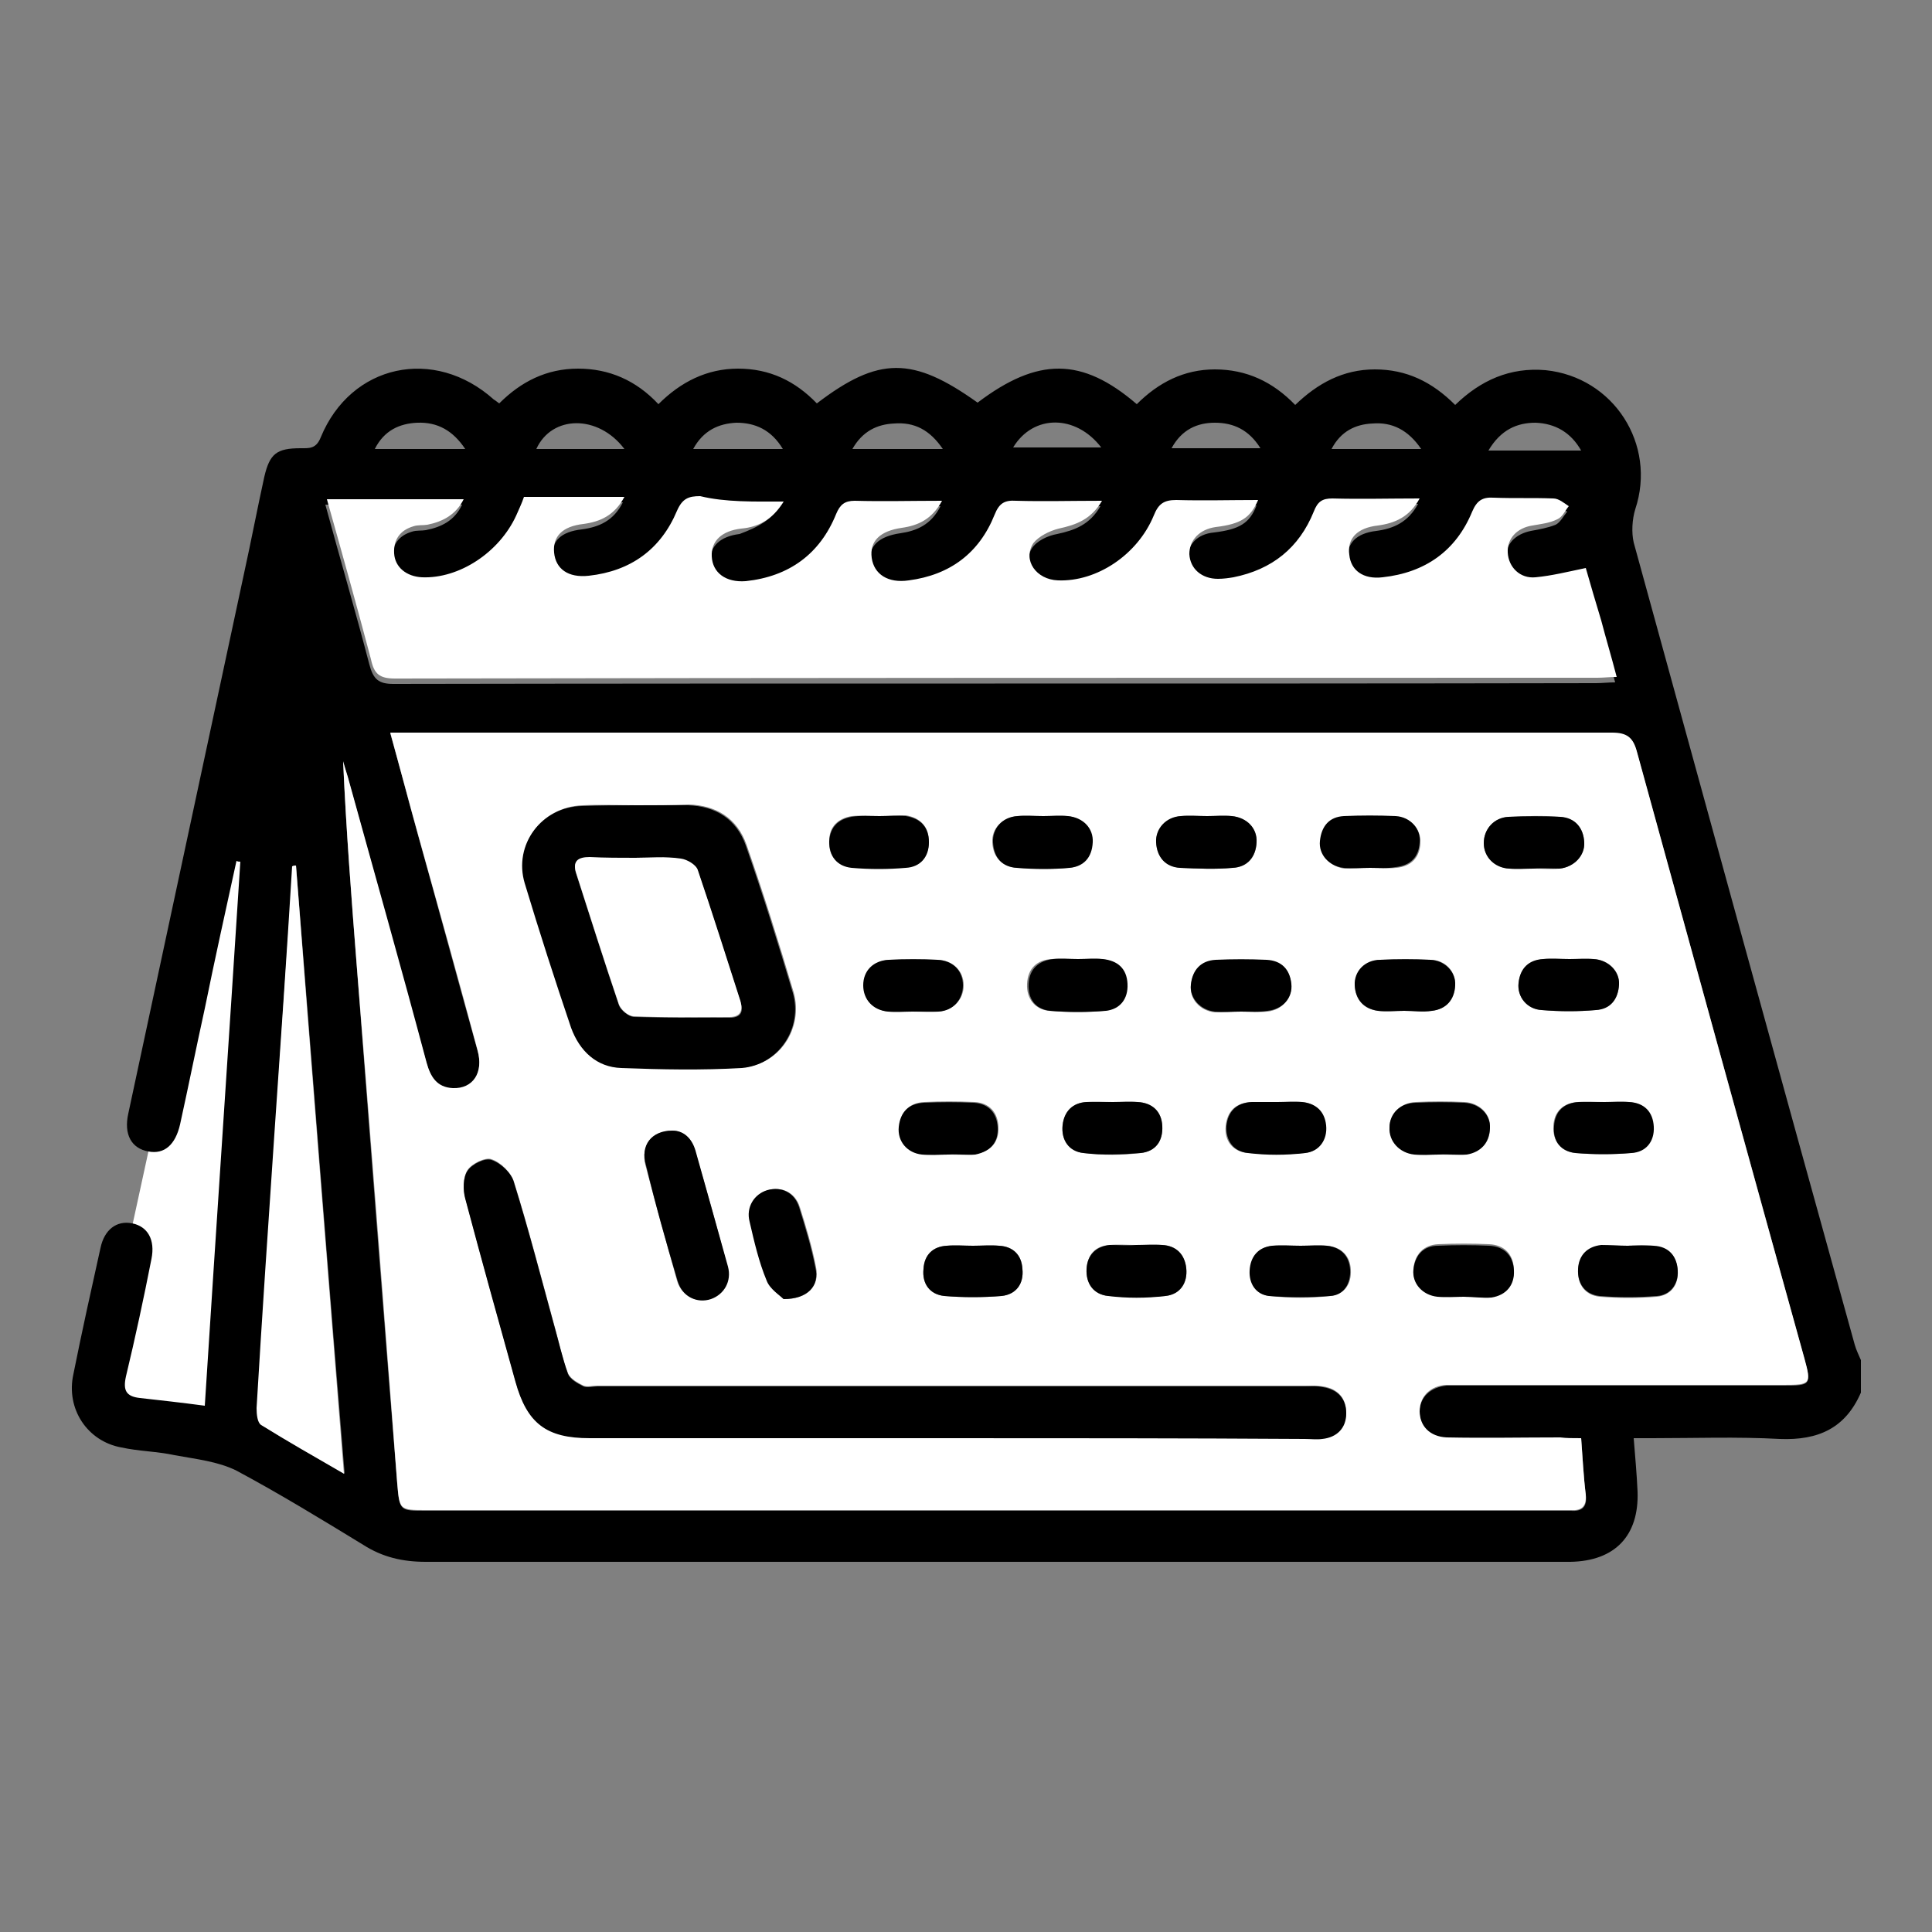
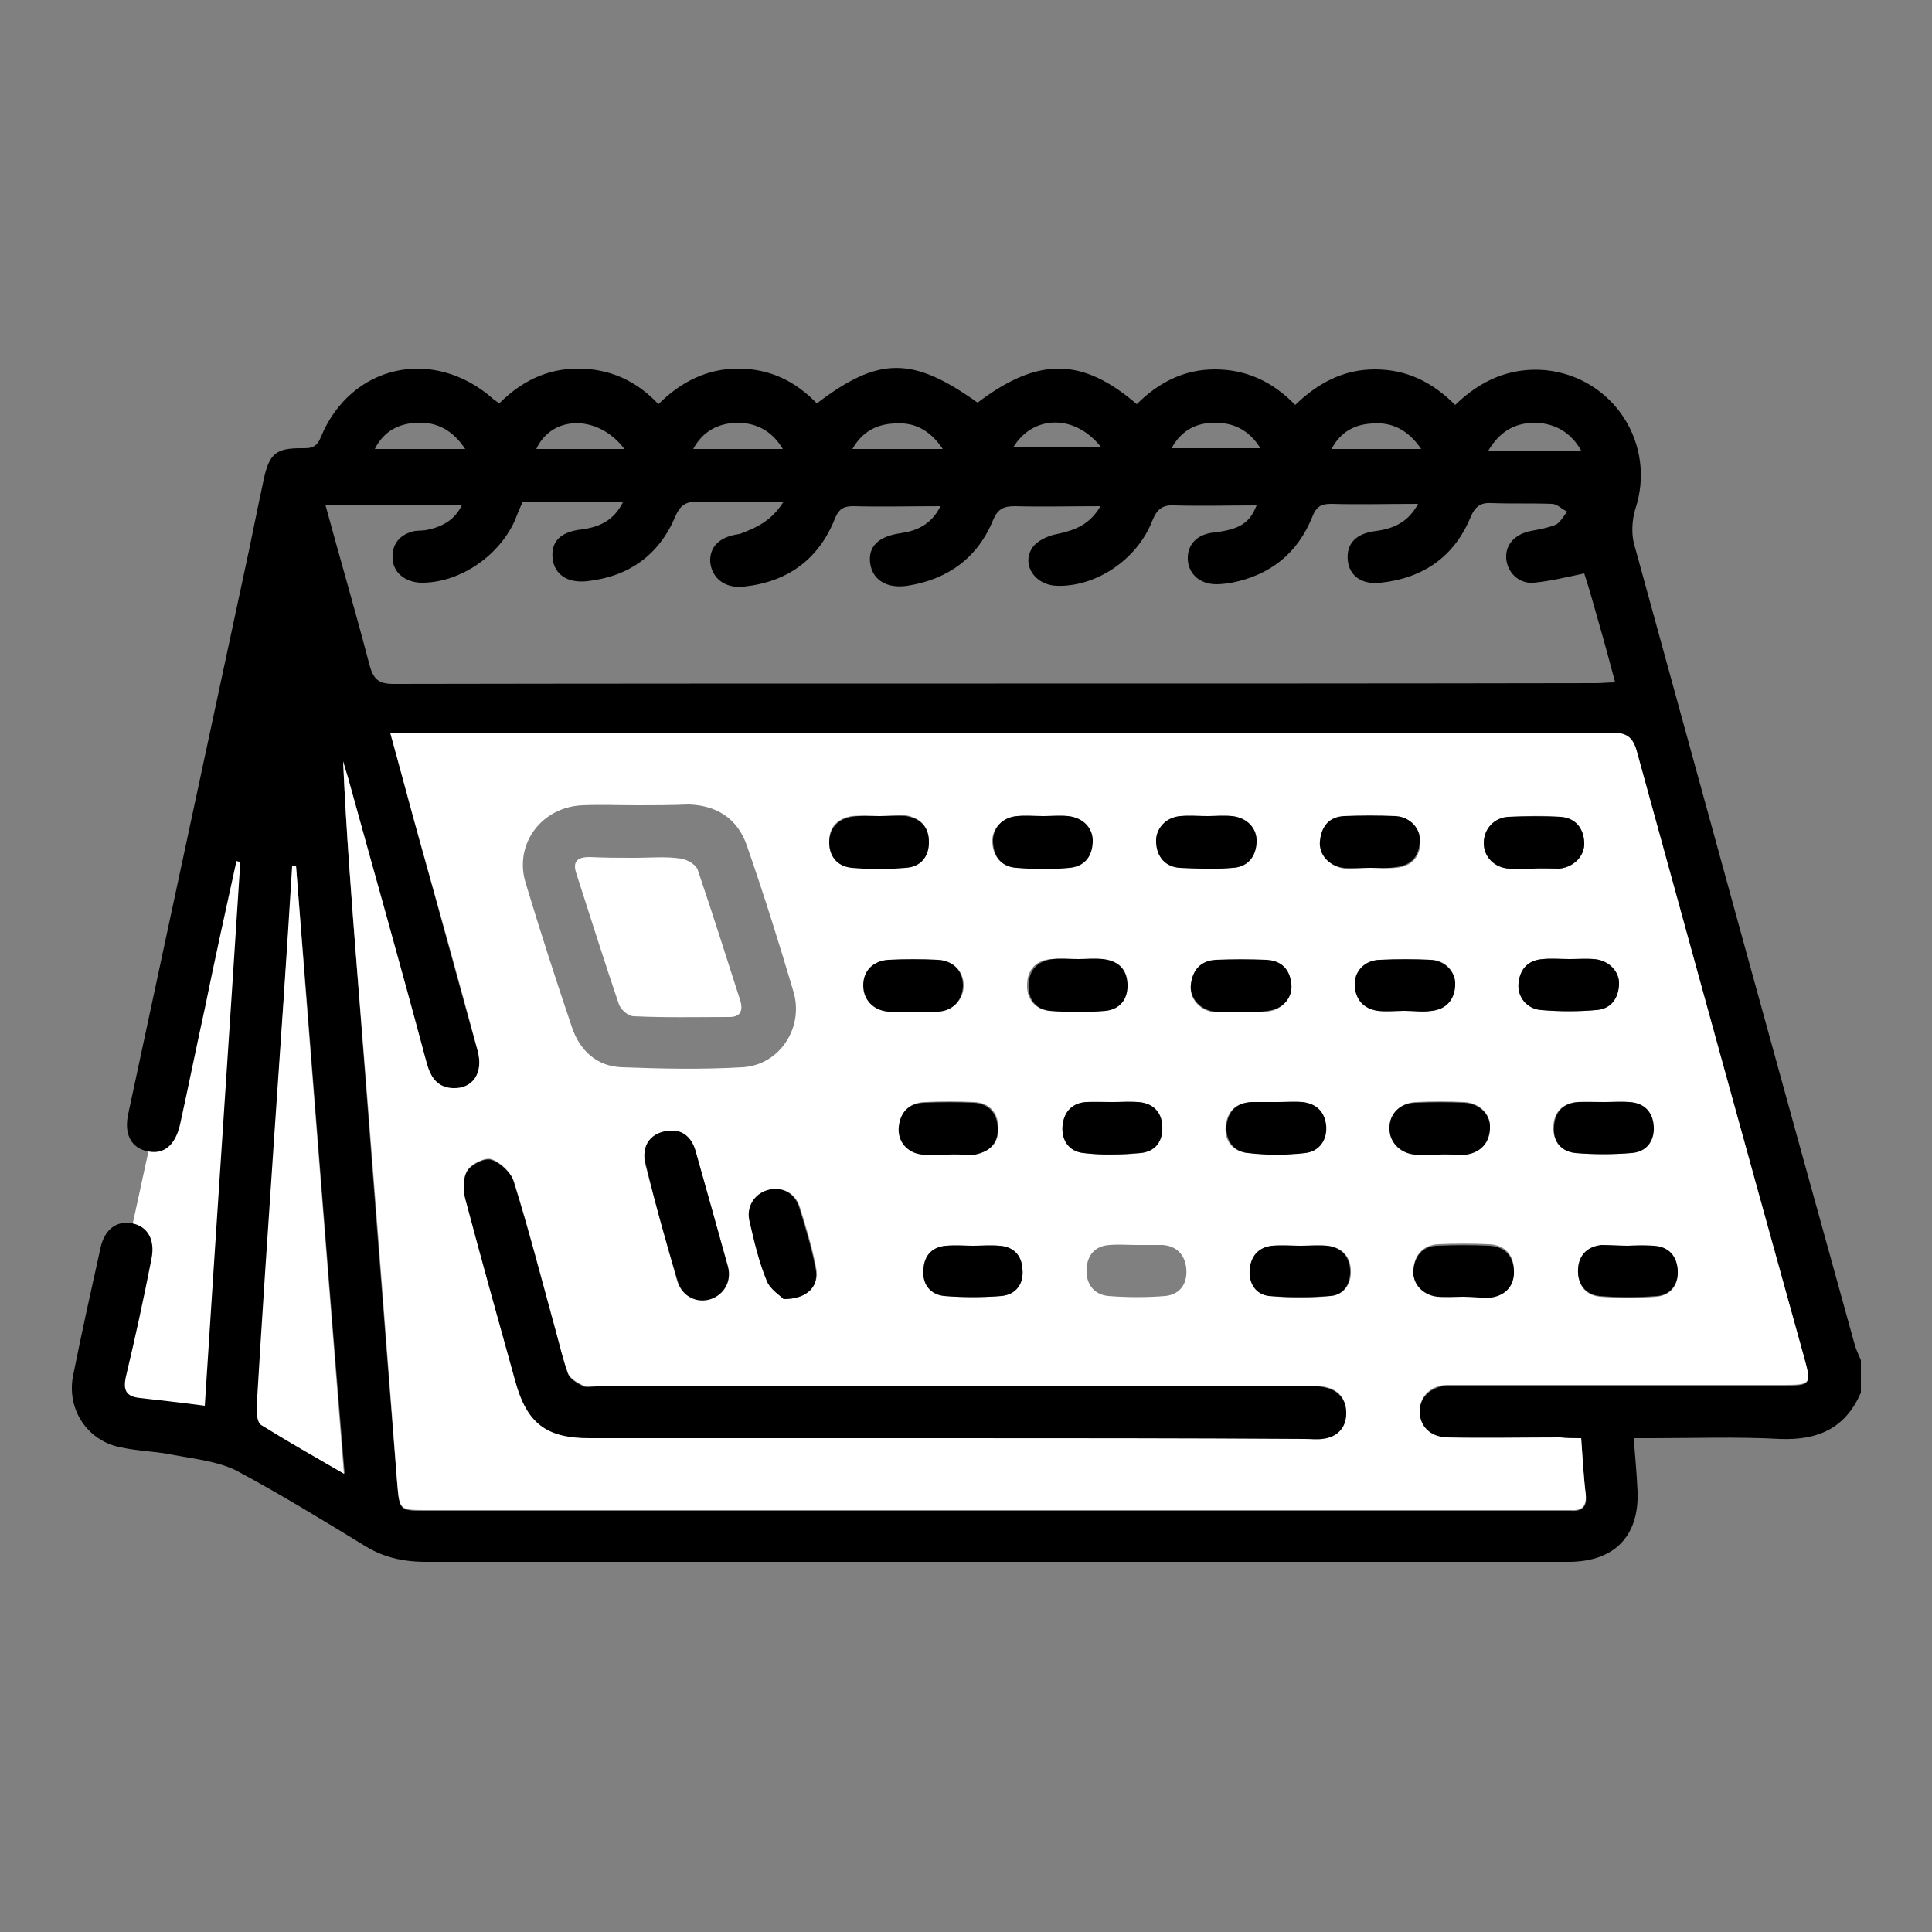
<svg xmlns="http://www.w3.org/2000/svg" id="Capa_1" x="0px" y="0px" viewBox="0 0 250 250" style="enable-background:new 0 0 250 250;" xml:space="preserve">
  <rect x="0" y="0" width="250" height="250" fill="#808080" stroke="none" />
  <style type="text/css">	.st0{fill:#FFFFFF;}</style>
  <g>
    <path class="st0" d="M28.6,105.8l-15.2,69.9c0,0-3.9,10.7,14.1,8.2l10.1-96.3L28.6,105.8z" />
    <g>
      <path d="M240.8,180.2c-2,4.6-5.5,6.2-10.5,6c-5.5-0.3-11-0.1-16.5-0.1c-0.7,0-1.5,0-2.4,0c0.2,2.5,0.4,4.7,0.5,6.9   c0.2,5.7-2.9,9-8.7,9.1c-3.5,0-7.1,0-10.6,0c-45.8,0-91.7,0-137.5,0c-3,0-5.6-0.6-8.1-2.2c-5.4-3.3-10.8-6.6-16.4-9.6   c-2.4-1.2-5.3-1.5-8-2c-2.3-0.5-4.6-0.5-6.9-1c-4.4-0.8-7.2-5-6.2-9.5c1.1-5.5,2.3-10.9,3.5-16.3c0.5-2.4,2.1-3.6,4.1-3.2   c2,0.4,3,2.1,2.5,4.6c-1,5.1-2.1,10.2-3.3,15.2c-0.4,1.8,0,2.6,1.8,2.8c2.7,0.3,5.4,0.6,8.4,1c1.5-23.5,3.1-47,4.6-70.4   c-0.2,0-0.3,0-0.5-0.1c-1.4,6.4-2.8,12.7-4.1,19.1c-1.1,5-2.1,10-3.2,15c-0.6,2.6-2,3.9-4.1,3.5c-2.2-0.4-3.2-2.2-2.6-4.9   c5-23.3,10-46.7,15-70c0.9-4.1,1.7-8.3,2.6-12.4c0.7-3,1.6-3.7,4.7-3.7c1.1,0,2,0.1,2.6-1.4c3.9-9.5,14.7-11.8,22.4-4.9   c0.2,0.1,0.4,0.3,0.7,0.5c2.8-2.8,6.1-4.5,10.2-4.5c4,0,7.5,1.5,10.4,4.6c2.9-2.9,6.3-4.6,10.3-4.6c4.1,0,7.4,1.6,10.2,4.5   c8-6.1,12.4-6.1,20.8-0.1c7.8-5.9,13.5-5.9,20.6,0.2c2.8-2.8,6.1-4.5,10.1-4.5c4.1,0,7.5,1.6,10.4,4.6c2.9-2.8,6.2-4.6,10.3-4.6   c4.1,0,7.4,1.6,10.4,4.6c3.3-3.2,7.1-4.9,11.7-4.5c8.8,0.9,14.4,9.6,11.6,18c-0.4,1.3-0.5,3-0.2,4.3c9.5,34.6,19,69.2,28.6,103.8   c0.2,0.7,0.5,1.3,0.8,2C240.8,177.5,240.8,178.9,240.8,180.2z M204.6,186.1c-1.1,0-1.9,0-2.7,0c-4.9,0-9.8,0-14.7,0   c-2.1,0-3.5-1.4-3.5-3.4c0-1.9,1.4-3.2,3.5-3.4c0.6,0,1.2,0,1.8,0c13.9,0,27.9,0,41.8,0c3.5,0,3.6-0.1,2.7-3.4   c-7.2-26.2-14.5-52.4-21.7-78.6c-0.5-1.9-1.3-2.4-3.2-2.4c-51.8,0.1-103.6,0-155.4,0c-0.8,0-1.6,0-2.7,0c1.3,4.6,2.4,8.9,3.6,13.2   c2.6,9.3,5.1,18.6,7.7,27.9c0.8,2.9-0.6,5-3.2,4.9c-2.1-0.1-2.9-1.5-3.4-3.3c-3.4-12.3-6.8-24.7-10.2-37c-0.2-0.7-0.4-1.4-0.6-2   c0.4,9,1.1,18,1.8,26.9c1.7,22.2,3.4,44.3,5.2,66.5c0.3,3.5,0.3,3.5,3.7,3.5c48.9,0,97.8,0,146.8,0c0.5,0,0.9,0,1.4,0   c1.4,0.1,2.1-0.5,1.9-2C204.9,191.1,204.8,188.7,204.6,186.1z M101.4,64.9c-4,0-7.5,0.1-11,0c-1.5,0-2.3,0.3-3,1.9   c-2.1,5-6,7.8-11.4,8.4c-2.6,0.3-4.3-0.9-4.5-3c-0.2-2.2,1.1-3.4,3.8-3.7c2.2-0.3,4.1-1.1,5.3-3.5c-1,0-1.6,0-2.1,0   c-3.6,0-7.2,0-10.9,0c-0.4,0.9-0.7,1.6-1,2.4c-2.2,4.8-7.4,8.1-12.2,8c-2-0.1-3.5-1.3-3.6-3.1c-0.1-1.8,0.8-3,2.5-3.5   c0.6-0.2,1.2-0.1,1.8-0.2c2-0.4,3.7-1.2,4.7-3.3c-6,0-11.8,0-17.7,0c1.9,7,3.9,13.8,5.7,20.7c0.5,1.9,1.2,2.5,3.1,2.5   c51.9-0.1,103.8,0,155.6-0.1c0.8,0,1.6-0.1,2.5-0.1c-0.7-2.6-1.3-4.9-2-7.3c-0.7-2.4-1.3-4.7-2-6.8c-2.4,0.5-4.4,1-6.5,1.2   c-2,0.2-3.5-1.4-3.6-3.2c-0.1-1.8,1.2-3.1,3.2-3.5c1.1-0.2,2.2-0.4,3.2-0.8c0.6-0.3,1-1.1,1.5-1.7c-0.7-0.3-1.3-1-2-1   c-2.6-0.1-5.1,0-7.7-0.1c-1.5-0.1-2.2,0.4-2.8,1.8c-2.1,5.1-6.1,7.9-11.6,8.5c-2.5,0.3-4.1-0.9-4.3-2.9c-0.2-2.2,1.1-3.5,3.7-3.8   c2.2-0.3,4.1-1.1,5.4-3.5c-4,0-7.6,0.1-11.3,0c-1.3,0-1.9,0.4-2.4,1.7c-1.9,4.7-5.4,7.5-10.4,8.5c-0.7,0.1-1.3,0.2-2,0.2   c-2.1,0-3.6-1.3-3.7-3.2c-0.1-1.9,1.2-3.3,3.4-3.5c3.3-0.4,4.6-1.2,5.5-3.5c-3.6,0-7.1,0.1-10.6,0c-1.6-0.1-2.3,0.5-2.9,2   c-2,5.1-7.4,8.6-12.4,8.4c-2.7-0.1-4.5-2.6-3.2-4.8c0.6-1,2.1-1.7,3.3-1.9c2.3-0.5,4.2-1.2,5.6-3.6c-4,0-7.6,0.1-11.1,0   c-1.5,0-2.2,0.4-2.8,1.8c-2,4.9-5.9,7.7-11.1,8.5c-2.7,0.4-4.5-0.8-4.8-2.9c-0.3-2.2,1.1-3.5,3.9-3.9c2.1-0.3,4-1.1,5.2-3.5   c-4,0-7.6,0.1-11.3,0c-1.3,0-1.9,0.4-2.4,1.7c-2.1,5.2-6.1,8.1-11.7,8.7c-2.5,0.3-4.2-1.1-4.4-3.2c-0.1-2,1.3-3.3,3.8-3.6   C98.1,68.2,99.9,67.3,101.4,64.9z M38.3,112c-0.1,0-0.3,0-0.4,0.1c-0.8,11.6-1.6,23.1-2.3,34.7c-0.8,11.8-1.6,23.6-2.3,35.4   c0,0.7,0.1,1.9,0.6,2.2c3.4,2.2,6.9,4.1,10.7,6.3C42.4,164.1,40.4,138,38.3,112z M192.6,58.3c4.3,0,8.1,0,12,0   c-1.3-2.3-3.3-3.5-5.9-3.6C196.3,54.7,194.2,55.6,192.6,58.3z M163.1,58c-1.5-2.4-3.5-3.3-5.9-3.3c-2.3,0-4.3,0.9-5.6,3.3   C155.5,58,159.2,58,163.1,58z M183.9,58.1c-1.7-2.5-3.8-3.5-6.3-3.3c-2.2,0.1-4.1,1-5.3,3.3C176.1,58.1,179.8,58.1,183.9,58.1z    M131.1,57.9c3.8,0,7.5,0,11.4,0C139.2,53.6,133.7,53.6,131.1,57.9z M80.8,58.1c-3.4-4.5-9.4-4.4-11.4,0   C73,58.1,76.7,58.1,80.8,58.1z M60.2,58.1c-1.6-2.4-3.6-3.5-6.2-3.4c-2.3,0.1-4.3,1-5.5,3.4C52.4,58.1,56.1,58.1,60.2,58.1z    M122,58.1c-1.7-2.5-3.7-3.5-6.3-3.3c-2.2,0.1-4.1,1-5.4,3.3C114.3,58.1,117.9,58.1,122,58.1z M101.3,58.1c-1.5-2.5-3.6-3.4-6-3.4   c-2.3,0.1-4.3,1-5.6,3.4C93.6,58.1,97.3,58.1,101.3,58.1z" />
      <path class="st0" d="M204.6,186.1c0.2,2.6,0.3,4.9,0.6,7.3c0.1,1.5-0.5,2.1-1.9,2c-0.5,0-0.9,0-1.4,0c-48.9,0-97.8,0-146.8,0   c-3.4,0-3.4,0-3.7-3.5c-1.7-22.2-3.4-44.3-5.2-66.5c-0.7-8.9-1.4-17.9-1.8-26.9c0.2,0.7,0.4,1.4,0.6,2c3.4,12.3,6.9,24.6,10.2,37   c0.5,1.8,1.3,3.2,3.4,3.3c2.6,0.1,4-2,3.2-4.9c-2.5-9.3-5.1-18.6-7.7-27.9c-1.2-4.3-2.3-8.5-3.6-13.2c1.1,0,1.9,0,2.7,0   c51.8,0,103.6,0,155.4,0c1.9,0,2.7,0.6,3.2,2.4c7.2,26.2,14.4,52.4,21.7,78.6c0.9,3.3,0.8,3.4-2.7,3.4c-13.9,0-27.9,0-41.8,0   c-0.6,0-1.2,0-1.8,0c-2.1,0.1-3.5,1.5-3.5,3.4c0,1.9,1.3,3.3,3.5,3.4c4.9,0.1,9.8,0,14.7,0C202.7,186.1,203.5,186.1,204.6,186.1z    M122.4,186.1c15.5,0,30.9,0,46.4,0c0.8,0,1.5,0,2.3,0c1.9-0.2,3-1.4,3.1-3.3c0-1.9-1.1-3.1-3-3.4c-0.7-0.1-1.5-0.1-2.3-0.1   c-30.5,0-61.1,0-91.6,0c-0.6,0-1.3,0.2-1.8,0c-0.8-0.4-1.7-0.9-2-1.6c-0.8-2-1.2-4.2-1.8-6.3c-1.7-6.2-3.3-12.4-5.2-18.5   c-0.4-1.2-1.7-2.5-2.9-2.9c-0.8-0.3-2.6,0.6-3.1,1.4c-0.6,0.9-0.6,2.5-0.3,3.6c2.1,7.9,4.3,15.8,6.5,23.7c1.5,5.4,4,7.3,9.6,7.3   C91.6,186.1,107,186.1,122.4,186.1z M82.4,104.2c-2.3,0-4.7-0.1-7,0c-5.3,0.2-8.9,5-7.4,10c1.9,6.3,3.9,12.5,6,18.7   c1,3,3.2,5.1,6.5,5.2c5.2,0.2,10.4,0.3,15.6,0c4.8-0.3,7.9-5.1,6.6-9.7c-1.9-6.4-3.9-12.8-6.1-19.1c-1.2-3.4-3.9-5.1-7.5-5.2   C86.7,104.2,84.6,104.2,82.4,104.2z M87,146.3c-2.6,0-4.1,2-3.5,4.4c1.3,5,2.7,10,4.1,15c0.6,2,2.4,2.9,4.3,2.3   c1.7-0.5,2.7-2.3,2.2-4.2c-1.3-5-2.7-10-4.2-15C89.4,147.2,88.3,146.3,87,146.3z M101.4,168.1c3.1,0,4.7-1.7,4.2-4.1   c-0.5-2.6-1.3-5.3-2.1-7.8c-0.6-1.9-2.3-2.7-4.1-2.2c-1.7,0.5-2.8,2.2-2.3,4.1c0.6,2.6,1.2,5.1,2.2,7.6   C99.7,166.8,100.9,167.6,101.4,168.1z M177.3,112.3c1.1,0,2.3,0.1,3.4,0c1.9-0.2,3-1.3,3.1-3.2c0.1-1.8-1.2-3.3-3.1-3.4   c-2.2-0.1-4.5-0.1-6.7,0c-1.9,0.1-3,1.4-3.1,3.2c-0.1,1.8,1.3,3.3,3.1,3.5C175,112.4,176.2,112.3,177.3,112.3z M198.4,112.4   C198.4,112.3,198.4,112.3,198.4,112.4c1.1,0,2.3,0.1,3.4,0c1.9-0.2,3.3-1.7,3.2-3.4c-0.1-1.9-1.2-3.1-3.1-3.3   c-2.2-0.2-4.5-0.1-6.7,0c-1.9,0.1-3.2,1.6-3.2,3.4c0,1.8,1.4,3.2,3.3,3.3C196.3,112.4,197.4,112.4,198.4,112.4z M181.7,130.8   c1.2,0,2.4,0.1,3.6,0c1.9-0.3,2.9-1.4,3-3.3c0.1-1.8-1.3-3.3-3.2-3.3c-2.2-0.1-4.3-0.1-6.5,0c-1.9,0.1-3.3,1.6-3.3,3.3   c0.1,1.9,1.2,3.1,3,3.3C179.4,131,180.6,130.8,181.7,130.8z M186.2,149.4C186.2,149.4,186.2,149.4,186.2,149.4   c1.2,0,2.4,0.1,3.6-0.1c1.9-0.3,3-1.4,3-3.4c0.1-1.8-1.4-3.2-3.3-3.3c-2.1-0.1-4.2-0.1-6.3,0c-2,0.1-3.3,1.5-3.4,3.2   c0,1.8,1.3,3.3,3.2,3.5C184,149.5,185.1,149.4,186.2,149.4z M156.2,105.6c-1.1,0-2.3-0.1-3.4,0c-1.9,0.2-3.3,1.7-3.2,3.4   c0.1,1.9,1.2,3.1,3.1,3.3c2.3,0.1,4.5,0.2,6.8,0c1.9-0.1,3-1.3,3.1-3.3c0.1-1.8-1.3-3.2-3.2-3.4   C158.3,105.5,157.2,105.6,156.2,105.6z M203.1,124.1c-1.1,0-2.3-0.1-3.4,0c-1.9,0.2-3,1.2-3.2,3.1c-0.2,1.8,1.1,3.4,3,3.5   c2.3,0.2,4.7,0.2,7,0c1.9-0.2,2.9-1.5,3-3.3c0.1-1.8-1.4-3.2-3.3-3.3C205.2,124.1,204.1,124.1,203.1,124.1z M168.3,161.2   C168.3,161.2,168.3,161.2,168.3,161.2c-1.2,0-2.4-0.1-3.6,0c-1.9,0.2-2.8,1.4-2.9,3.2c-0.1,1.7,0.8,3.1,2.5,3.3   c2.6,0.3,5.3,0.3,7.9,0c1.8-0.2,2.7-1.6,2.6-3.4c-0.1-1.8-1.2-2.9-3-3.1C170.6,161.1,169.4,161.2,168.3,161.2z M160.6,130.9   c1.1,0,2.3,0.1,3.4,0c1.9-0.2,3.2-1.7,3.1-3.5c-0.2-1.9-1.3-3.1-3.2-3.1c-2.2-0.1-4.4-0.1-6.6,0c-1.9,0.1-3,1.3-3.2,3.2   c-0.2,1.8,1.2,3.3,3.1,3.5C158.4,131,159.5,130.9,160.6,130.9z M189.4,167.8C189.4,167.8,189.4,167.8,189.4,167.8   c1.2,0,2.4,0.1,3.6-0.1c1.9-0.3,3-1.6,2.9-3.5c-0.1-1.9-1.2-3.1-3.2-3.2c-2.2-0.1-4.4-0.1-6.6,0c-1.9,0.1-3,1.3-3.2,3.1   c-0.2,1.8,1.1,3.3,3.1,3.5C187.1,167.9,188.3,167.8,189.4,167.8z M165.3,142.6C165.3,142.6,165.3,142.6,165.3,142.6   c-1.1,0-2.3,0-3.4,0c-2,0.1-3.1,1.2-3.3,3.1c-0.2,1.9,0.9,3.3,2.8,3.5c2.5,0.2,5,0.2,7.4,0c1.9-0.2,2.9-1.6,2.7-3.6   c-0.2-1.8-1.3-2.9-3.1-3C167.4,142.6,166.4,142.6,165.3,142.6z M207.6,142.6c-1.1,0-2.3-0.1-3.4,0c-1.9,0.1-3.1,1.2-3.2,3.1   c-0.1,2,1,3.3,2.8,3.5c2.4,0.2,4.8,0.2,7.2,0c1.9-0.2,3-1.5,2.9-3.4c-0.1-1.9-1.2-3.1-3.2-3.2   C209.7,142.6,208.7,142.6,207.6,142.6z M210.6,161.2c-1.1,0-2.3-0.1-3.4,0c-1.8,0.2-2.9,1.2-3,3.1c-0.1,1.9,0.9,3.3,2.8,3.5   c2.5,0.2,5,0.2,7.4,0c1.8-0.2,2.8-1.5,2.7-3.3c-0.1-1.9-1.1-3.1-3.1-3.2C212.9,161.1,211.7,161.1,210.6,161.2z M147,161.1   C147,161.1,147,161.2,147,161.1c-1.1,0-2.3-0.1-3.4,0c-1.9,0.1-2.9,1.3-3,3.1c-0.1,1.9,0.9,3.3,2.8,3.5c2.5,0.2,5,0.2,7.4,0   c1.9-0.2,2.9-1.6,2.7-3.6c-0.2-1.8-1.3-2.9-3.1-3C149.3,161.1,148.2,161.1,147,161.1z M113.8,105.6   C113.8,105.6,113.8,105.6,113.8,105.6c-1.2,0-2.4-0.1-3.6,0c-1.7,0.3-2.9,1.3-2.9,3.2c-0.1,2,1,3.2,2.9,3.4c2.3,0.2,4.7,0.2,7,0   c1.9-0.1,3-1.4,3-3.3c0-1.9-1.1-3.1-3-3.4C116.1,105.5,114.9,105.6,113.8,105.6z M122.7,149.4   C122.7,149.3,122.7,149.3,122.7,149.4c1.2,0,2.4,0.1,3.6-0.1c1.9-0.3,3-1.5,2.9-3.5c-0.1-1.9-1.2-3.1-3.1-3.2   c-2.2-0.1-4.4-0.1-6.5,0c-1.9,0.1-3,1.2-3.2,3.1c-0.1,1.9,1.1,3.3,3,3.6C120.4,149.5,121.6,149.4,122.7,149.4z M125.9,161.2   c-1.1,0-2.3-0.1-3.4,0c-1.8,0.1-2.9,1.2-3,3c-0.2,1.9,0.8,3.3,2.7,3.5c2.5,0.2,5,0.2,7.4,0c1.9-0.2,2.9-1.6,2.7-3.5   c-0.1-1.8-1.2-2.9-3-3C128.1,161.1,127,161.2,125.9,161.2z M135,105.6c-1.1,0-2.3-0.1-3.4,0c-1.9,0.2-3.3,1.6-3.2,3.4   c0.1,1.9,1.2,3.1,3.1,3.3c2.2,0.1,4.5,0.2,6.8,0c1.9-0.1,3-1.3,3-3.3c0.1-1.8-1.2-3.2-3.2-3.4C137.1,105.5,136.1,105.6,135,105.6z    M139.5,124.1c-1.1,0-2.3-0.1-3.4,0c-1.9,0.1-3.1,1.2-3.2,3.2c-0.1,1.9,1,3.3,2.8,3.5c2.4,0.2,4.8,0.2,7.2,0   c1.8-0.2,2.9-1.5,2.8-3.5c-0.1-1.9-1.3-3-3.2-3.2C141.7,124,140.6,124.1,139.5,124.1z M144,142.6C144,142.6,144,142.6,144,142.6   c-1.1,0-2.3-0.1-3.4,0c-1.8,0.1-2.9,1.2-3.1,3c-0.2,1.9,0.8,3.4,2.7,3.6c2.5,0.3,5,0.3,7.4,0c1.9-0.2,2.9-1.5,2.8-3.5   c-0.1-1.9-1.3-3-3.2-3.1C146.1,142.6,145,142.6,144,142.6z M118.1,130.9c1.1,0,2.3,0.1,3.4,0c1.9-0.2,3.2-1.6,3.2-3.4   c0-1.8-1.3-3.2-3.3-3.3c-2.1-0.1-4.2-0.1-6.3,0c-2,0.1-3.3,1.4-3.3,3.3c0,1.9,1.2,3.2,3.2,3.4C116,130.9,117.1,130.9,118.1,130.9z   " />
-       <path class="st0" d="M101.4,64.9c-1.5,2.4-3.3,3.3-5.5,3.5c-2.5,0.3-3.9,1.6-3.8,3.6c0.1,2.1,1.8,3.4,4.4,3.2   c5.6-0.6,9.6-3.5,11.7-8.7c0.5-1.2,1.1-1.7,2.4-1.7c3.7,0.1,7.3,0,11.3,0c-1.3,2.4-3.1,3.2-5.2,3.5c-2.8,0.4-4.2,1.7-3.9,3.9   c0.3,2.1,2.1,3.3,4.8,2.9c5.3-0.7,9.1-3.5,11.1-8.5c0.6-1.5,1.3-1.9,2.8-1.8c3.5,0.1,7.1,0,11.1,0c-1.4,2.4-3.3,3.1-5.6,3.6   c-1.2,0.3-2.6,1-3.3,1.9c-1.4,2.2,0.4,4.7,3.2,4.8c5,0.2,10.3-3.3,12.4-8.4c0.6-1.5,1.3-2,2.9-2c3.5,0.1,7,0,10.6,0   c-1,2.3-2.2,3.1-5.5,3.5c-2.1,0.3-3.4,1.7-3.4,3.5c0.1,1.9,1.6,3.2,3.7,3.2c0.7,0,1.4-0.1,2-0.2c5-1,8.5-3.8,10.4-8.5   c0.5-1.3,1.1-1.7,2.4-1.7c3.7,0.1,7.3,0,11.3,0c-1.3,2.4-3.2,3.2-5.4,3.5c-2.7,0.3-4,1.7-3.7,3.8c0.2,2,1.8,3.2,4.3,2.9   c5.5-0.6,9.5-3.4,11.6-8.5c0.6-1.4,1.3-1.9,2.8-1.8c2.6,0.1,5.1,0,7.7,0.1c0.7,0,1.4,0.6,2,1c-0.5,0.6-0.8,1.4-1.5,1.7   c-1,0.5-2.1,0.6-3.2,0.8c-2,0.3-3.3,1.7-3.2,3.5c0.1,1.9,1.6,3.4,3.6,3.2c2.1-0.2,4.1-0.7,6.5-1.2c0.6,2.1,1.3,4.5,2,6.8   c0.6,2.3,1.3,4.6,2,7.3c-0.9,0-1.7,0.1-2.5,0.1c-51.9,0-103.8,0-155.6,0.1c-2,0-2.7-0.6-3.1-2.5c-1.8-6.8-3.7-13.6-5.7-20.7   c6,0,11.7,0,17.7,0c-1,2-2.7,2.9-4.7,3.3c-0.6,0.1-1.2,0-1.8,0.2c-1.7,0.5-2.6,1.7-2.5,3.5c0.1,1.8,1.6,3,3.6,3.1   c4.8,0.2,10-3.2,12.2-8c0.3-0.7,0.7-1.5,1-2.4c3.6,0,7.2,0,10.9,0c0.6,0,1.2,0,2.1,0c-1.3,2.4-3.1,3.2-5.3,3.5   c-2.7,0.3-4,1.6-3.8,3.7c0.2,2.1,1.8,3.3,4.5,3c5.4-0.6,9.3-3.4,11.4-8.4c0.7-1.6,1.5-1.9,3-1.9C93.9,65,97.5,64.9,101.4,64.9z" />
      <path class="st0" d="M38.3,112c2,26.1,4.1,52.2,6.2,78.7c-3.8-2.2-7.3-4.2-10.7-6.3c-0.5-0.3-0.6-1.4-0.6-2.2   c0.7-11.8,1.5-23.6,2.3-35.4c0.8-11.6,1.6-23.1,2.3-34.7C38,112,38.2,112,38.3,112z" />
      <path d="M122.4,186.1c-15.4,0-30.8,0-46.1,0c-5.6,0-8.1-1.9-9.6-7.3c-2.2-7.9-4.4-15.8-6.5-23.7c-0.3-1.1-0.3-2.7,0.3-3.6   c0.6-0.9,2.3-1.7,3.1-1.4c1.2,0.4,2.6,1.7,2.9,2.9c1.9,6.1,3.5,12.3,5.2,18.5c0.6,2.1,1.1,4.3,1.8,6.3c0.3,0.7,1.2,1.2,2,1.6   c0.5,0.2,1.2,0,1.8,0c30.5,0,61.1,0,91.6,0c0.8,0,1.5-0.1,2.3,0.1c1.9,0.3,3,1.5,3,3.4c0,1.9-1.2,3.1-3.1,3.3   c-0.7,0.1-1.5,0-2.3,0C153.3,186.1,137.8,186.1,122.4,186.1z" />
-       <path d="M82.4,104.2c2.2,0,4.4,0,6.6,0c3.6,0.1,6.3,1.8,7.5,5.2c2.2,6.3,4.2,12.7,6.1,19.1c1.3,4.6-1.9,9.3-6.6,9.7   c-5.2,0.3-10.4,0.2-15.6,0c-3.2-0.1-5.4-2.2-6.5-5.2c-2.1-6.2-4.1-12.4-6-18.7c-1.5-5,2.2-9.9,7.4-10   C77.7,104.2,80,104.2,82.4,104.2z M82.2,111c-2,0-3.9,0-5.9,0c-1.5,0-2.3,0.5-1.7,2.2c1.8,5.6,3.6,11.3,5.5,16.9   c0.2,0.6,1.2,1.4,1.9,1.5c4.1,0.1,8.3,0.1,12.4,0.1c1.4,0,1.9-0.7,1.4-2.1c-1.8-5.6-3.6-11.3-5.5-16.9c-0.2-0.7-1.4-1.4-2.2-1.5   C86.1,110.8,84.2,111,82.2,111z" />
      <path d="M87,146.3c1.4,0,2.5,0.9,3,2.6c1.4,5,2.8,10,4.2,15c0.5,1.9-0.5,3.6-2.2,4.2c-1.8,0.6-3.7-0.3-4.3-2.3   c-1.5-5-2.9-10-4.1-15C82.8,148.2,84.3,146.3,87,146.3z" />
      <path d="M101.4,168.1c-0.5-0.5-1.8-1.3-2.2-2.4c-1-2.4-1.6-5-2.2-7.6c-0.5-1.9,0.6-3.6,2.3-4.1c1.8-0.5,3.5,0.3,4.1,2.2   c0.8,2.6,1.6,5.2,2.1,7.8C106.1,166.4,104.5,168.1,101.4,168.1z" />
      <path d="M177.3,112.3c-1.1,0-2.3,0.1-3.4,0c-1.9-0.2-3.3-1.7-3.1-3.5c0.2-1.9,1.2-3.1,3.1-3.2c2.2-0.1,4.5-0.1,6.7,0   c1.9,0.1,3.3,1.7,3.1,3.4c-0.1,1.9-1.2,3-3.1,3.2C179.5,112.4,178.4,112.3,177.3,112.3z" />
      <path d="M198.4,112.4c-1,0-2.1,0.1-3.1,0c-1.9-0.1-3.3-1.5-3.3-3.3c0-1.8,1.3-3.3,3.2-3.4c2.2-0.1,4.5-0.1,6.7,0   c1.9,0.1,3,1.4,3.1,3.3c0.1,1.7-1.3,3.2-3.2,3.4C200.7,112.4,199.5,112.3,198.4,112.4C198.4,112.3,198.4,112.3,198.4,112.4z" />
      <path d="M181.7,130.8c-1.1,0-2.3,0.1-3.4,0c-1.9-0.3-2.9-1.5-3-3.3c-0.1-1.8,1.3-3.3,3.3-3.3c2.2-0.1,4.3-0.1,6.5,0   c1.9,0.1,3.3,1.6,3.2,3.3c-0.1,1.9-1.2,3.1-3,3.3C184.1,131,182.9,130.8,181.7,130.8z" />
      <path d="M186.2,149.4c-1.1,0-2.1,0.1-3.2,0c-1.9-0.2-3.3-1.7-3.2-3.5c0-1.8,1.4-3.2,3.4-3.2c2.1-0.1,4.2-0.1,6.3,0   c1.9,0.1,3.4,1.5,3.3,3.3c-0.1,1.9-1.2,3.1-3,3.4C188.6,149.5,187.4,149.3,186.2,149.4C186.2,149.4,186.2,149.4,186.2,149.4z" />
      <path d="M156.2,105.6c1.1,0,2.1-0.1,3.2,0c2,0.2,3.3,1.6,3.2,3.4c-0.1,1.9-1.2,3.2-3.1,3.3c-2.2,0.2-4.5,0.1-6.8,0   c-1.9-0.1-3-1.4-3.1-3.3c-0.1-1.8,1.3-3.3,3.2-3.4C153.9,105.5,155.1,105.6,156.2,105.6z" />
      <path d="M203.1,124.1c1,0,2.1-0.1,3.1,0c1.9,0.1,3.4,1.6,3.3,3.3c-0.1,1.9-1.1,3.2-3,3.3c-2.3,0.2-4.6,0.2-7,0   c-1.9-0.1-3.2-1.7-3-3.5c0.2-1.9,1.3-3,3.2-3.1C200.8,124,201.9,124.1,203.1,124.1z" />
      <path d="M168.3,161.2c1.1,0,2.3-0.1,3.4,0c1.8,0.2,2.9,1.3,3,3.1c0.1,1.8-0.8,3.3-2.6,3.4c-2.6,0.2-5.3,0.2-7.9,0   c-1.7-0.2-2.6-1.6-2.5-3.3c0.1-1.8,1.1-3,2.9-3.2C165.9,161.1,167.1,161.2,168.3,161.2C168.3,161.2,168.3,161.2,168.3,161.2z" />
      <path d="M160.6,130.9c-1.1,0-2.3,0.1-3.4,0c-1.9-0.2-3.3-1.8-3.1-3.5c0.2-1.9,1.3-3.1,3.2-3.2c2.2-0.1,4.4-0.1,6.6,0   c1.9,0.1,3,1.2,3.2,3.1c0.2,1.8-1.1,3.3-3.1,3.5C162.9,131,161.8,130.9,160.6,130.9z" />
      <path d="M189.4,167.8c-1.1,0-2.3,0.1-3.4,0c-1.9-0.2-3.3-1.7-3.1-3.5c0.2-1.9,1.3-3.1,3.2-3.1c2.2-0.1,4.4-0.1,6.6,0   c2,0.1,3.1,1.3,3.2,3.2c0.1,1.9-1,3.2-2.9,3.5C191.9,168,190.6,167.8,189.4,167.8C189.4,167.8,189.4,167.8,189.4,167.8z" />
      <path d="M165.3,142.6c1.1,0,2.1-0.1,3.2,0c1.8,0.2,2.9,1.2,3.1,3c0.2,1.9-0.9,3.4-2.7,3.6c-2.5,0.3-5,0.3-7.4,0   c-1.9-0.2-2.9-1.6-2.8-3.5c0.2-1.9,1.3-3,3.3-3.1C163.1,142.6,164.2,142.6,165.3,142.6C165.3,142.6,165.3,142.6,165.3,142.6z" />
      <path d="M207.6,142.6c1.1,0,2.1-0.1,3.2,0c2,0.1,3.1,1.3,3.2,3.2c0.1,1.9-1,3.3-2.9,3.4c-2.4,0.2-4.8,0.2-7.2,0   c-1.9-0.2-3-1.5-2.8-3.5c0.1-1.9,1.3-3,3.2-3.1C205.4,142.6,206.5,142.6,207.6,142.6z" />
      <path d="M210.6,161.2c1.1,0,2.3-0.1,3.4,0c2,0.1,3,1.4,3.1,3.2c0.1,1.8-1,3.2-2.7,3.3c-2.5,0.2-5,0.2-7.4,0   c-1.9-0.2-2.9-1.6-2.8-3.5c0.1-1.8,1.2-2.9,3-3.1C208.3,161.1,209.5,161.2,210.6,161.2z" />
-       <path d="M147,161.1c1.1,0,2.3-0.1,3.4,0c1.8,0.1,2.9,1.2,3.1,3c0.2,1.9-0.8,3.4-2.7,3.6c-2.5,0.3-5,0.3-7.4,0   c-1.9-0.2-2.9-1.6-2.8-3.5c0.1-1.8,1.2-2.9,3-3.1C144.8,161.1,145.9,161.2,147,161.1C147,161.2,147,161.1,147,161.1z" />
      <path d="M113.8,105.6c1.1,0,2.3-0.1,3.4,0c1.9,0.3,3,1.4,3,3.4c0,1.9-1.1,3.2-3,3.3c-2.3,0.2-4.7,0.2-7,0   c-1.9-0.2-2.9-1.5-2.9-3.4c0.1-1.9,1.2-2.9,2.9-3.2C111.4,105.5,112.6,105.6,113.8,105.6C113.8,105.6,113.8,105.6,113.8,105.6z" />
      <path d="M122.7,149.4c-1.1,0-2.3,0.1-3.4,0c-1.9-0.2-3.2-1.7-3-3.6c0.2-1.9,1.3-3,3.2-3.1c2.2-0.1,4.4-0.1,6.5,0   c1.9,0.1,3,1.3,3.1,3.2c0.1,2-1,3.1-2.9,3.5C125.2,149.5,123.9,149.3,122.7,149.4C122.7,149.3,122.7,149.3,122.7,149.4z" />
      <path d="M125.9,161.2c1.1,0,2.3-0.1,3.4,0c1.8,0.1,2.9,1.2,3,3c0.2,1.9-0.8,3.3-2.7,3.5c-2.5,0.2-5,0.2-7.4,0   c-1.9-0.2-2.9-1.6-2.7-3.5c0.1-1.8,1.2-2.9,3-3C123.6,161.1,124.8,161.2,125.9,161.2z" />
      <path d="M135,105.6c1.1,0,2.1-0.1,3.2,0c2,0.2,3.3,1.6,3.2,3.4c-0.1,2-1.2,3.1-3,3.3c-2.2,0.2-4.5,0.2-6.8,0   c-1.9-0.1-3-1.3-3.1-3.3c-0.1-1.8,1.2-3.3,3.2-3.4C132.7,105.5,133.9,105.6,135,105.6z" />
      <path d="M139.5,124.1c1.1,0,2.1-0.1,3.2,0c1.9,0.2,3.1,1.2,3.2,3.2c0.1,2-1,3.3-2.8,3.5c-2.4,0.2-4.8,0.2-7.2,0   c-1.9-0.2-2.9-1.5-2.8-3.5c0.1-1.9,1.3-3,3.2-3.2C137.3,124,138.4,124.1,139.5,124.1z" />
      <path d="M144,142.6c1.1,0,2.1-0.1,3.2,0c1.9,0.1,3.1,1.2,3.2,3.1c0.1,2-0.9,3.3-2.8,3.5c-2.5,0.2-5,0.3-7.4,0   c-1.9-0.2-2.9-1.7-2.7-3.6c0.2-1.8,1.3-2.9,3.1-3C141.7,142.6,142.9,142.6,144,142.6C144,142.6,144,142.6,144,142.6z" />
      <path d="M118.1,130.9c-1.1,0-2.1,0.1-3.2,0c-2-0.2-3.2-1.6-3.2-3.4c0-1.9,1.3-3.2,3.3-3.3c2.1-0.1,4.2-0.1,6.3,0   c2,0.1,3.3,1.4,3.3,3.3c0,1.8-1.2,3.3-3.2,3.4C120.4,130.9,119.3,130.9,118.1,130.9z" />
      <path class="st0" d="M82.2,111c2,0,3.9-0.2,5.9,0.1c0.8,0.1,2,0.8,2.2,1.5c1.9,5.6,3.7,11.3,5.5,16.9c0.4,1.4-0.1,2.1-1.4,2.1   c-4.1,0-8.3,0.1-12.4-0.1c-0.7,0-1.6-0.8-1.9-1.5c-1.9-5.6-3.7-11.3-5.5-16.9c-0.6-1.7,0.2-2.2,1.7-2.2   C78.3,111,80.3,111,82.2,111z" />
    </g>
  </g>
</svg>